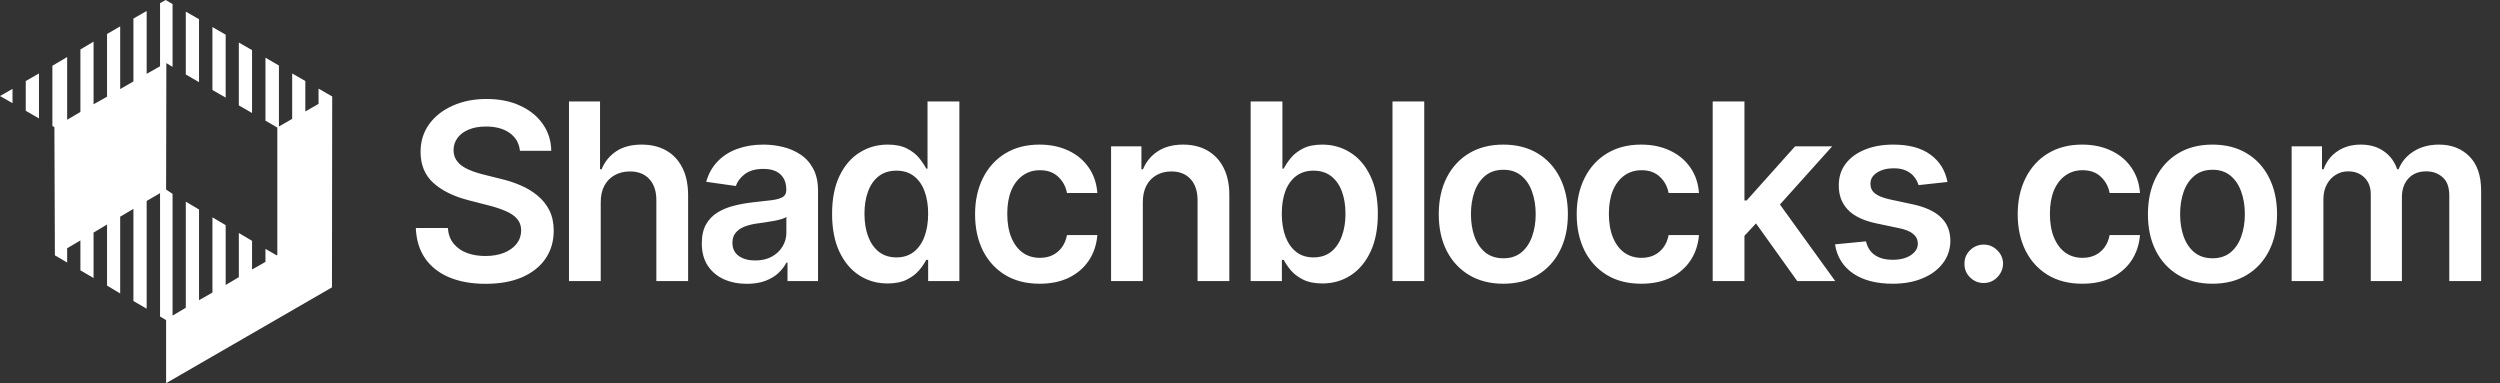
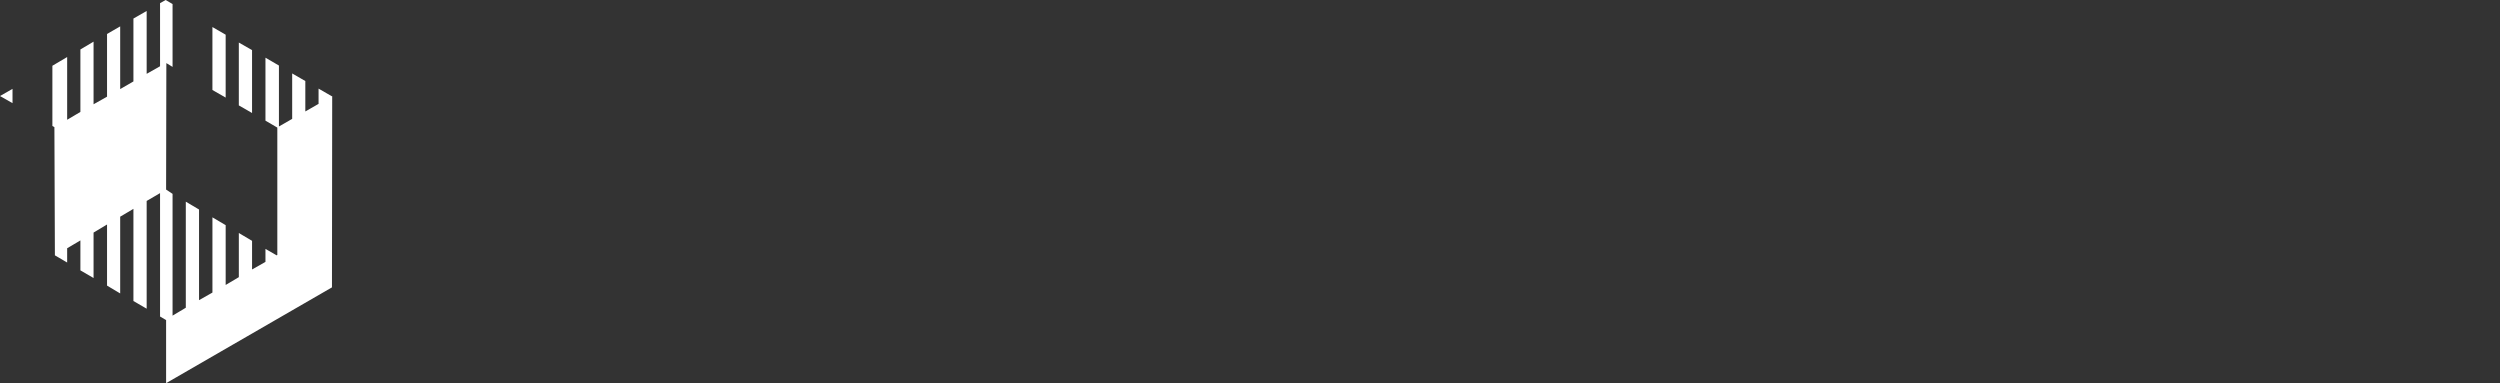
<svg xmlns="http://www.w3.org/2000/svg" width="587" height="90" viewBox="0 0 587 90" fill="none">
  <rect x="0" y="0" width="587" height="90" fill="#333333" stroke="none" />
-   <path d="M46.73 4.51L43.625 2.73V17.49L46.73 19.293V4.51Z" fill="white" />
  <path d="M52.985 8.148L49.876 6.349V21.129L52.985 22.913V8.148Z" fill="white" />
-   <path d="M59.181 11.768L56.076 9.988V24.748L59.181 26.532V11.768Z" fill="white" />
-   <path d="M6.047 26.018L9.152 27.802V17.246L6.047 19.026V26.018Z" fill="white" />
+   <path d="M59.181 11.768L56.076 9.988V24.748L59.181 26.532Z" fill="white" />
  <path d="M2.939 24.219V20.865L0 22.549L2.939 24.219Z" fill="white" />
  <path d="M77.889 22.59L74.798 20.806V24.388L71.689 26.169V19.025L68.603 17.245V27.912L65.494 29.696V15.387L62.329 13.548V28.331L65.116 29.959V59.864L64.964 59.956L62.329 58.442V61.492L59.183 63.272V56.547L56.078 54.708V65.074L52.987 66.91V52.868L49.879 51.032V68.695L46.733 70.475V49.193L43.627 47.354V72.255L40.518 74.113V45.517L39.001 44.511L39.06 14.816L40.518 15.708V0.947L38.89 0L37.58 0.737V15.556L34.437 17.337V2.576L31.328 4.356V19.12L28.219 20.919V6.195L25.133 7.976V22.699L21.968 24.483V9.778L18.878 11.614V26.281L15.768 28.12V13.393L12.3 15.44V29.578L12.774 29.845L12.889 59.953L15.768 61.641V58.287L18.878 56.448V63.48L21.968 65.279V54.608L25.133 52.713V67.059L28.219 68.899V50.877L31.328 49.038V70.679L34.437 72.481V47.18L37.58 45.344V74.317L39.001 75.153V75.094V89.969L77.944 67.477L78 22.585L77.889 22.59Z" fill="white" />
-   <path d="M122.085 35.414C121.892 33.615 121.082 32.215 119.654 31.212C118.24 30.21 116.4 29.709 114.134 29.709C112.541 29.709 111.175 29.949 110.036 30.43C108.896 30.91 108.024 31.562 107.42 32.386C106.816 33.21 106.507 34.151 106.493 35.208C106.493 36.087 106.692 36.849 107.09 37.494C107.502 38.14 108.058 38.689 108.759 39.142C109.459 39.581 110.235 39.952 111.086 40.254C111.937 40.556 112.795 40.81 113.661 41.016L117.615 42.005C119.208 42.376 120.739 42.877 122.208 43.508C123.691 44.14 125.016 44.937 126.183 45.898C127.364 46.859 128.298 48.019 128.984 49.379C129.671 50.738 130.014 52.331 130.014 54.157C130.014 56.629 129.383 58.805 128.119 60.686C126.856 62.553 125.03 64.016 122.641 65.073C120.265 66.117 117.388 66.638 114.011 66.638C110.729 66.638 107.88 66.13 105.463 65.114C103.06 64.098 101.179 62.615 99.82 60.666C98.474 58.716 97.746 56.34 97.636 53.539H105.154C105.264 55.008 105.717 56.23 106.513 57.205C107.31 58.18 108.347 58.908 109.624 59.389C110.914 59.869 112.356 60.109 113.949 60.109C115.61 60.109 117.066 59.862 118.315 59.368C119.579 58.86 120.567 58.16 121.281 57.267C121.995 56.361 122.359 55.303 122.373 54.095C122.359 52.997 122.036 52.09 121.405 51.376C120.773 50.649 119.888 50.044 118.748 49.564C117.622 49.07 116.304 48.63 114.793 48.246L109.994 47.01C106.52 46.117 103.774 44.765 101.756 42.952C99.751 41.126 98.749 38.703 98.749 35.682C98.749 33.197 99.421 31.02 100.767 29.153C102.126 27.285 103.973 25.837 106.308 24.807C108.642 23.763 111.285 23.241 114.237 23.241C117.231 23.241 119.853 23.763 122.105 24.807C124.371 25.837 126.149 27.271 127.44 29.111C128.73 30.938 129.396 33.039 129.438 35.414H122.085ZM141.053 47.463V66H133.597V23.818H140.888V39.739H141.259C142 37.954 143.147 36.547 144.699 35.517C146.264 34.474 148.255 33.952 150.672 33.952C152.869 33.952 154.784 34.412 156.418 35.332C158.052 36.252 159.315 37.597 160.208 39.369C161.114 41.14 161.567 43.303 161.567 45.856V66H154.111V47.01C154.111 44.882 153.562 43.227 152.463 42.046C151.379 40.852 149.855 40.254 147.891 40.254C146.573 40.254 145.392 40.543 144.348 41.119C143.319 41.682 142.508 42.499 141.918 43.57C141.341 44.641 141.053 45.939 141.053 47.463ZM175.371 66.638C173.366 66.638 171.561 66.281 169.954 65.567C168.361 64.84 167.098 63.769 166.164 62.354C165.244 60.94 164.784 59.196 164.784 57.123C164.784 55.338 165.114 53.862 165.773 52.695C166.432 51.528 167.331 50.594 168.471 49.894C169.611 49.193 170.895 48.664 172.323 48.307C173.764 47.937 175.254 47.669 176.792 47.504C178.646 47.312 180.149 47.14 181.303 46.989C182.456 46.825 183.294 46.577 183.816 46.248C184.351 45.905 184.619 45.376 184.619 44.662V44.538C184.619 42.987 184.159 41.785 183.239 40.934C182.319 40.083 180.994 39.657 179.264 39.657C177.438 39.657 175.989 40.055 174.918 40.852C173.861 41.648 173.147 42.589 172.776 43.673L165.814 42.685C166.363 40.762 167.27 39.156 168.533 37.865C169.796 36.561 171.341 35.586 173.167 34.94C174.993 34.281 177.012 33.952 179.223 33.952C180.747 33.952 182.264 34.13 183.774 34.487C185.285 34.844 186.665 35.435 187.914 36.258C189.164 37.069 190.166 38.174 190.921 39.575C191.69 40.975 192.075 42.726 192.075 44.827V66H184.907V61.654H184.66C184.207 62.533 183.568 63.357 182.745 64.126C181.934 64.881 180.911 65.492 179.676 65.959C178.454 66.412 177.019 66.638 175.371 66.638ZM177.307 61.16C178.804 61.16 180.101 60.865 181.2 60.274C182.298 59.67 183.143 58.874 183.733 57.885C184.337 56.896 184.639 55.818 184.639 54.651V50.923C184.406 51.115 184.008 51.294 183.445 51.459C182.896 51.624 182.278 51.768 181.591 51.891C180.905 52.015 180.225 52.125 179.552 52.221C178.879 52.317 178.296 52.399 177.801 52.468C176.689 52.619 175.694 52.866 174.815 53.209C173.936 53.553 173.243 54.033 172.735 54.651C172.227 55.255 171.973 56.038 171.973 56.999C171.973 58.372 172.474 59.409 173.476 60.109C174.478 60.81 175.755 61.16 177.307 61.16ZM208.412 66.556C205.927 66.556 203.702 65.918 201.739 64.641C199.775 63.364 198.224 61.51 197.084 59.08C195.944 56.649 195.374 53.697 195.374 50.223C195.374 46.708 195.951 43.742 197.105 41.325C198.272 38.895 199.844 37.062 201.821 35.826C203.798 34.577 206.002 33.952 208.433 33.952C210.286 33.952 211.81 34.267 213.005 34.899C214.2 35.517 215.147 36.265 215.847 37.144C216.548 38.009 217.09 38.826 217.475 39.595H217.783V23.818H225.26V66H217.928V61.016H217.475C217.09 61.785 216.534 62.602 215.806 63.467C215.078 64.318 214.117 65.046 212.923 65.65C211.728 66.254 210.225 66.556 208.412 66.556ZM210.492 60.439C212.071 60.439 213.417 60.013 214.529 59.162C215.641 58.297 216.486 57.095 217.063 55.557C217.639 54.02 217.928 52.228 217.928 50.182C217.928 48.136 217.639 46.358 217.063 44.847C216.5 43.337 215.662 42.163 214.55 41.325C213.451 40.488 212.099 40.069 210.492 40.069C208.831 40.069 207.444 40.501 206.332 41.367C205.22 42.231 204.382 43.426 203.819 44.95C203.256 46.474 202.975 48.218 202.975 50.182C202.975 52.159 203.256 53.923 203.819 55.475C204.396 57.013 205.24 58.228 206.352 59.121C207.478 59.999 208.858 60.439 210.492 60.439ZM244.105 66.618C240.947 66.618 238.235 65.924 235.969 64.538C233.717 63.151 231.98 61.235 230.758 58.791C229.55 56.333 228.946 53.505 228.946 50.305C228.946 47.092 229.564 44.257 230.799 41.799C232.035 39.327 233.779 37.405 236.031 36.032C238.297 34.645 240.974 33.952 244.064 33.952C246.631 33.952 248.904 34.425 250.881 35.373C252.872 36.307 254.458 37.632 255.639 39.348C256.82 41.051 257.493 43.042 257.657 45.321H250.531C250.243 43.797 249.556 42.527 248.471 41.511C247.4 40.481 245.965 39.966 244.167 39.966C242.643 39.966 241.304 40.378 240.15 41.202C238.997 42.012 238.098 43.179 237.452 44.703C236.821 46.227 236.505 48.053 236.505 50.182C236.505 52.338 236.821 54.191 237.452 55.743C238.084 57.281 238.969 58.468 240.109 59.306C241.263 60.13 242.615 60.542 244.167 60.542C245.265 60.542 246.247 60.336 247.112 59.924C247.991 59.498 248.725 58.887 249.316 58.091C249.906 57.294 250.311 56.327 250.531 55.187H257.657C257.479 57.425 256.82 59.409 255.68 61.139C254.541 62.856 252.989 64.201 251.025 65.176C249.062 66.137 246.755 66.618 244.105 66.618ZM268.336 47.463V66H260.88V34.364H268.006V39.739H268.377C269.105 37.968 270.265 36.561 271.858 35.517C273.464 34.474 275.448 33.952 277.81 33.952C279.993 33.952 281.895 34.419 283.515 35.352C285.149 36.286 286.413 37.639 287.305 39.41C288.211 41.181 288.658 43.33 288.644 45.856V66H281.188V47.01C281.188 44.895 280.639 43.241 279.54 42.046C278.456 40.852 276.952 40.254 275.03 40.254C273.725 40.254 272.565 40.543 271.549 41.119C270.546 41.682 269.757 42.499 269.18 43.57C268.617 44.641 268.336 45.939 268.336 47.463ZM293.653 66V23.818H301.109V39.595H301.418C301.802 38.826 302.345 38.009 303.045 37.144C303.745 36.265 304.693 35.517 305.887 34.899C307.082 34.267 308.606 33.952 310.46 33.952C312.904 33.952 315.108 34.577 317.071 35.826C319.049 37.062 320.614 38.895 321.767 41.325C322.935 43.742 323.518 46.708 323.518 50.223C323.518 53.697 322.948 56.649 321.809 59.08C320.669 61.51 319.117 63.364 317.154 64.641C315.19 65.918 312.966 66.556 310.481 66.556C308.668 66.556 307.164 66.254 305.97 65.65C304.775 65.046 303.814 64.318 303.086 63.467C302.372 62.602 301.816 61.785 301.418 61.016H300.985V66H293.653ZM300.965 50.182C300.965 52.228 301.253 54.02 301.83 55.557C302.42 57.095 303.265 58.297 304.363 59.162C305.476 60.013 306.821 60.439 308.4 60.439C310.048 60.439 311.428 59.999 312.54 59.121C313.652 58.228 314.49 57.013 315.053 55.475C315.63 53.923 315.918 52.159 315.918 50.182C315.918 48.218 315.637 46.474 315.074 44.95C314.511 43.426 313.673 42.231 312.561 41.367C311.449 40.501 310.062 40.069 308.4 40.069C306.807 40.069 305.455 40.488 304.343 41.325C303.231 42.163 302.386 43.337 301.809 44.847C301.246 46.358 300.965 48.136 300.965 50.182ZM334.413 23.818V66H326.957V23.818H334.413ZM352.98 66.618C349.89 66.618 347.212 65.938 344.947 64.579C342.681 63.219 340.924 61.318 339.674 58.874C338.438 56.429 337.82 53.573 337.82 50.305C337.82 47.037 338.438 44.175 339.674 41.717C340.924 39.259 342.681 37.35 344.947 35.991C347.212 34.631 349.89 33.952 352.98 33.952C356.069 33.952 358.747 34.631 361.012 35.991C363.278 37.35 365.029 39.259 366.264 41.717C367.514 44.175 368.139 47.037 368.139 50.305C368.139 53.573 367.514 56.429 366.264 58.874C365.029 61.318 363.278 63.219 361.012 64.579C358.747 65.938 356.069 66.618 352.98 66.618ZM353.021 60.645C354.696 60.645 356.096 60.185 357.222 59.265C358.348 58.331 359.186 57.082 359.735 55.516C360.298 53.951 360.58 52.207 360.58 50.285C360.58 48.349 360.298 46.598 359.735 45.033C359.186 43.454 358.348 42.197 357.222 41.264C356.096 40.33 354.696 39.863 353.021 39.863C351.304 39.863 349.876 40.33 348.737 41.264C347.611 42.197 346.766 43.454 346.203 45.033C345.654 46.598 345.379 48.349 345.379 50.285C345.379 52.207 345.654 53.951 346.203 55.516C346.766 57.082 347.611 58.331 348.737 59.265C349.876 60.185 351.304 60.645 353.021 60.645ZM385.367 66.618C382.208 66.618 379.497 65.924 377.231 64.538C374.979 63.151 373.242 61.235 372.02 58.791C370.812 56.333 370.208 53.505 370.208 50.305C370.208 47.092 370.825 44.257 372.061 41.799C373.297 39.327 375.041 37.405 377.293 36.032C379.558 34.645 382.236 33.952 385.325 33.952C387.893 33.952 390.166 34.425 392.143 35.373C394.134 36.307 395.72 37.632 396.901 39.348C398.082 41.051 398.754 43.042 398.919 45.321H391.793C391.504 43.797 390.818 42.527 389.733 41.511C388.662 40.481 387.227 39.966 385.428 39.966C383.904 39.966 382.565 40.378 381.412 41.202C380.259 42.012 379.359 43.179 378.714 44.703C378.082 46.227 377.766 48.053 377.766 50.182C377.766 52.338 378.082 54.191 378.714 55.743C379.346 57.281 380.231 58.468 381.371 59.306C382.524 60.13 383.877 60.542 385.428 60.542C386.527 60.542 387.509 60.336 388.374 59.924C389.253 59.498 389.987 58.887 390.578 58.091C391.168 57.294 391.573 56.327 391.793 55.187H398.919C398.741 57.425 398.082 59.409 396.942 61.139C395.802 62.856 394.251 64.201 392.287 65.176C390.324 66.137 388.017 66.618 385.367 66.618ZM408.938 56.072L408.918 47.072H410.112L421.482 34.364H430.194L416.209 49.935H414.664L408.938 56.072ZM402.142 66V23.818H409.597V66H402.142ZM421.997 66L411.698 51.603L416.724 46.351L430.915 66H421.997ZM457.267 42.726L450.47 43.467C450.278 42.781 449.942 42.135 449.461 41.531C448.994 40.927 448.363 40.44 447.566 40.069C446.77 39.698 445.795 39.513 444.642 39.513C443.09 39.513 441.785 39.849 440.728 40.522C439.685 41.195 439.17 42.067 439.183 43.138C439.17 44.058 439.506 44.806 440.193 45.383C440.893 45.959 442.046 46.433 443.653 46.804L449.049 47.957C452.043 48.603 454.267 49.626 455.723 51.026C457.192 52.427 457.933 54.26 457.947 56.526C457.933 58.517 457.35 60.274 456.196 61.798C455.057 63.309 453.471 64.49 451.438 65.341C449.406 66.192 447.072 66.618 444.436 66.618C440.563 66.618 437.446 65.808 435.085 64.188C432.723 62.553 431.316 60.281 430.862 57.37L438.133 56.67C438.463 58.098 439.163 59.176 440.234 59.903C441.305 60.631 442.699 60.995 444.415 60.995C446.186 60.995 447.607 60.631 448.678 59.903C449.763 59.176 450.306 58.276 450.306 57.205C450.306 56.299 449.955 55.551 449.255 54.96C448.569 54.37 447.498 53.917 446.042 53.601L440.646 52.468C437.611 51.836 435.366 50.772 433.911 49.276C432.455 47.765 431.734 45.856 431.748 43.55C431.734 41.6 432.263 39.911 433.334 38.483C434.419 37.041 435.922 35.929 437.845 35.146C439.781 34.35 442.012 33.952 444.539 33.952C448.246 33.952 451.164 34.741 453.292 36.32C455.434 37.899 456.759 40.035 457.267 42.726ZM465.788 66.453C464.539 66.453 463.468 66.014 462.575 65.135C461.682 64.256 461.243 63.185 461.257 61.922C461.243 60.686 461.682 59.629 462.575 58.75C463.468 57.871 464.539 57.432 465.788 57.432C466.996 57.432 468.047 57.871 468.939 58.75C469.846 59.629 470.306 60.686 470.319 61.922C470.306 62.76 470.086 63.522 469.66 64.208C469.248 64.895 468.699 65.444 468.013 65.856C467.34 66.254 466.598 66.453 465.788 66.453ZM488.917 66.618C485.759 66.618 483.047 65.924 480.781 64.538C478.529 63.151 476.792 61.235 475.57 58.791C474.362 56.333 473.758 53.505 473.758 50.305C473.758 47.092 474.376 44.257 475.612 41.799C476.847 39.327 478.591 37.405 480.843 36.032C483.109 34.645 485.786 33.952 488.876 33.952C491.444 33.952 493.716 34.425 495.693 35.373C497.684 36.307 499.27 37.632 500.451 39.348C501.632 41.051 502.305 43.042 502.47 45.321H495.343C495.055 43.797 494.368 42.527 493.283 41.511C492.212 40.481 490.778 39.966 488.979 39.966C487.455 39.966 486.116 40.378 484.962 41.202C483.809 42.012 482.91 43.179 482.264 44.703C481.633 46.227 481.317 48.053 481.317 50.182C481.317 52.338 481.633 54.191 482.264 55.743C482.896 57.281 483.782 58.468 484.921 59.306C486.075 60.13 487.427 60.542 488.979 60.542C490.077 60.542 491.059 60.336 491.924 59.924C492.803 59.498 493.538 58.887 494.128 58.091C494.718 57.294 495.123 56.327 495.343 55.187H502.47C502.291 57.425 501.632 59.409 500.492 61.139C499.353 62.856 497.801 64.201 495.837 65.176C493.874 66.137 491.567 66.618 488.917 66.618ZM519.492 66.618C516.402 66.618 513.725 65.938 511.459 64.579C509.193 63.219 507.436 61.318 506.186 58.874C504.95 56.429 504.333 53.573 504.333 50.305C504.333 47.037 504.95 44.175 506.186 41.717C507.436 39.259 509.193 37.35 511.459 35.991C513.725 34.631 516.402 33.952 519.492 33.952C522.581 33.952 525.259 34.631 527.524 35.991C529.79 37.35 531.541 39.259 532.776 41.717C534.026 44.175 534.651 47.037 534.651 50.305C534.651 53.573 534.026 56.429 532.776 58.874C531.541 61.318 529.79 63.219 527.524 64.579C525.259 65.938 522.581 66.618 519.492 66.618ZM519.533 60.645C521.208 60.645 522.609 60.185 523.735 59.265C524.86 58.331 525.698 57.082 526.247 55.516C526.81 53.951 527.092 52.207 527.092 50.285C527.092 48.349 526.81 46.598 526.247 45.033C525.698 43.454 524.86 42.197 523.735 41.264C522.609 40.33 521.208 39.863 519.533 39.863C517.816 39.863 516.388 40.33 515.249 41.264C514.123 42.197 513.278 43.454 512.715 45.033C512.166 46.598 511.891 48.349 511.891 50.285C511.891 52.207 512.166 53.951 512.715 55.516C513.278 57.082 514.123 58.331 515.249 59.265C516.388 60.185 517.816 60.645 519.533 60.645ZM538.079 66V34.364H545.205V39.739H545.576C546.235 37.927 547.327 36.513 548.851 35.496C550.375 34.467 552.195 33.952 554.309 33.952C556.451 33.952 558.257 34.474 559.726 35.517C561.209 36.547 562.253 37.954 562.857 39.739H563.186C563.887 37.982 565.067 36.581 566.729 35.538C568.404 34.48 570.388 33.952 572.681 33.952C575.592 33.952 577.968 34.872 579.808 36.712C581.648 38.552 582.568 41.236 582.568 44.765V66H575.091V45.918C575.091 43.955 574.569 42.52 573.526 41.614C572.482 40.694 571.205 40.234 569.695 40.234C567.896 40.234 566.489 40.797 565.472 41.923C564.47 43.035 563.969 44.483 563.969 46.269V66H556.657V45.609C556.657 43.975 556.163 42.671 555.174 41.696C554.199 40.721 552.922 40.234 551.343 40.234C550.272 40.234 549.297 40.508 548.419 41.057C547.54 41.593 546.839 42.355 546.318 43.344C545.796 44.319 545.535 45.458 545.535 46.763V66H538.079Z" fill="white" />
</svg>